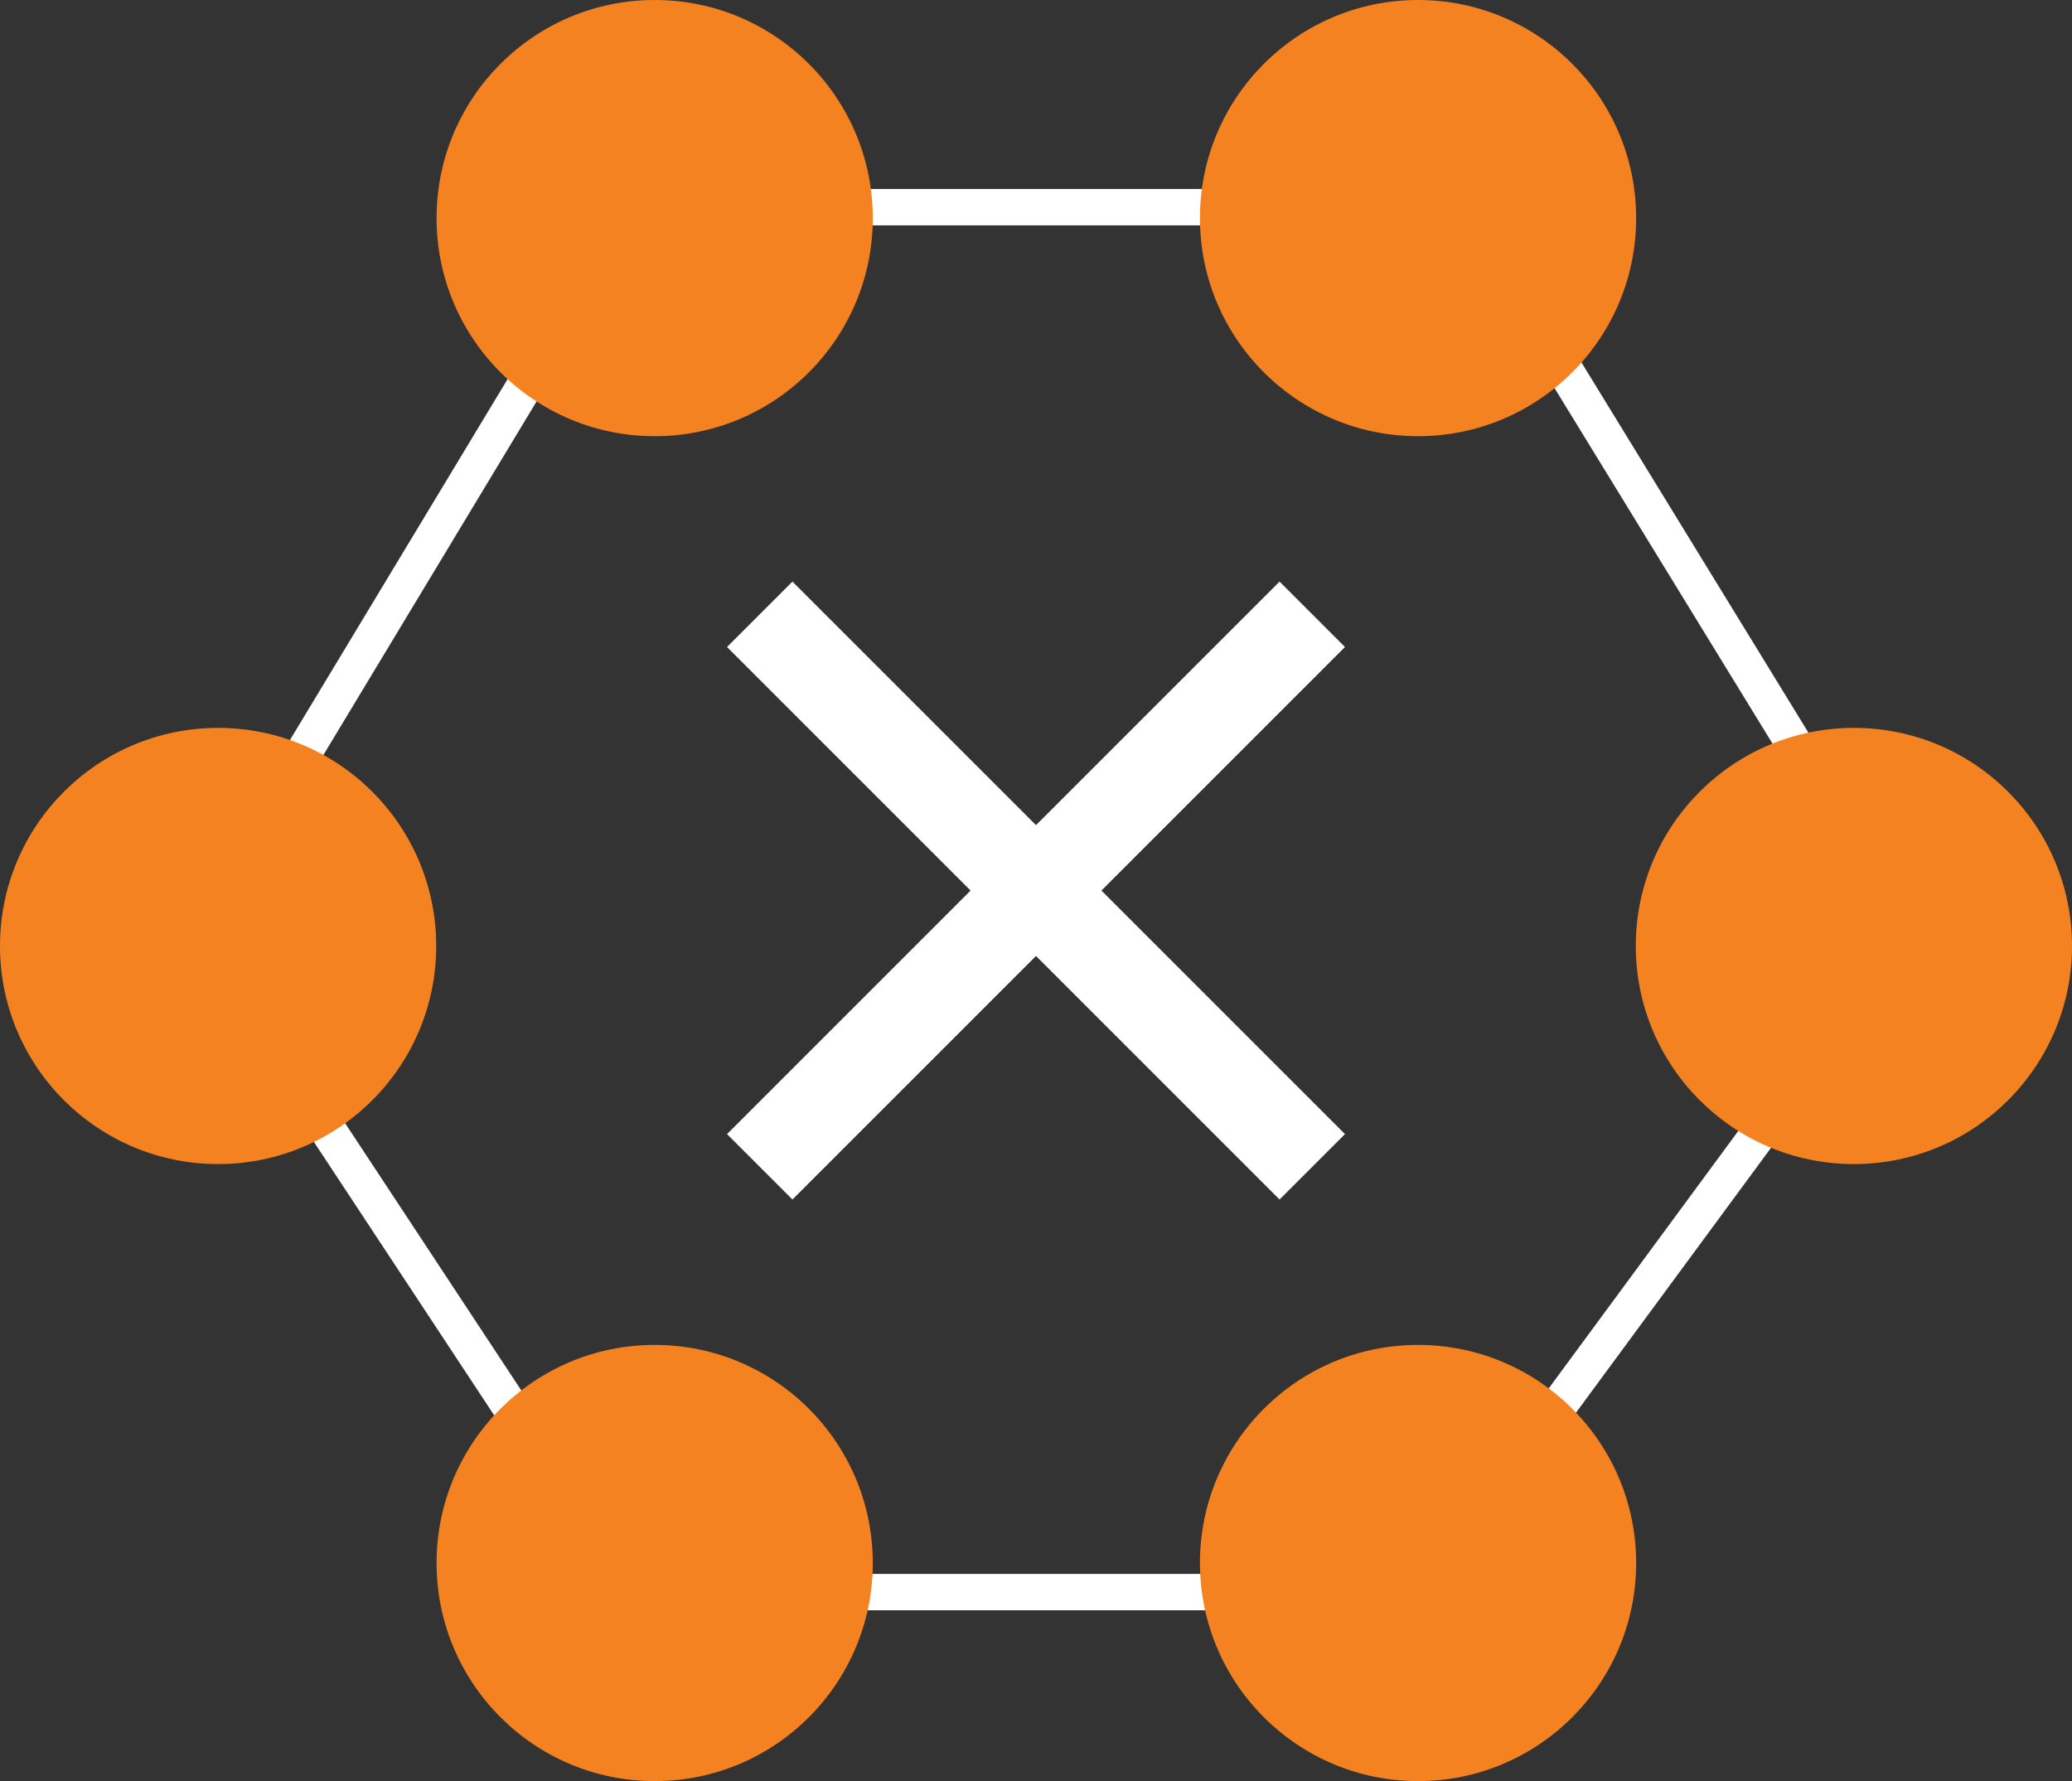
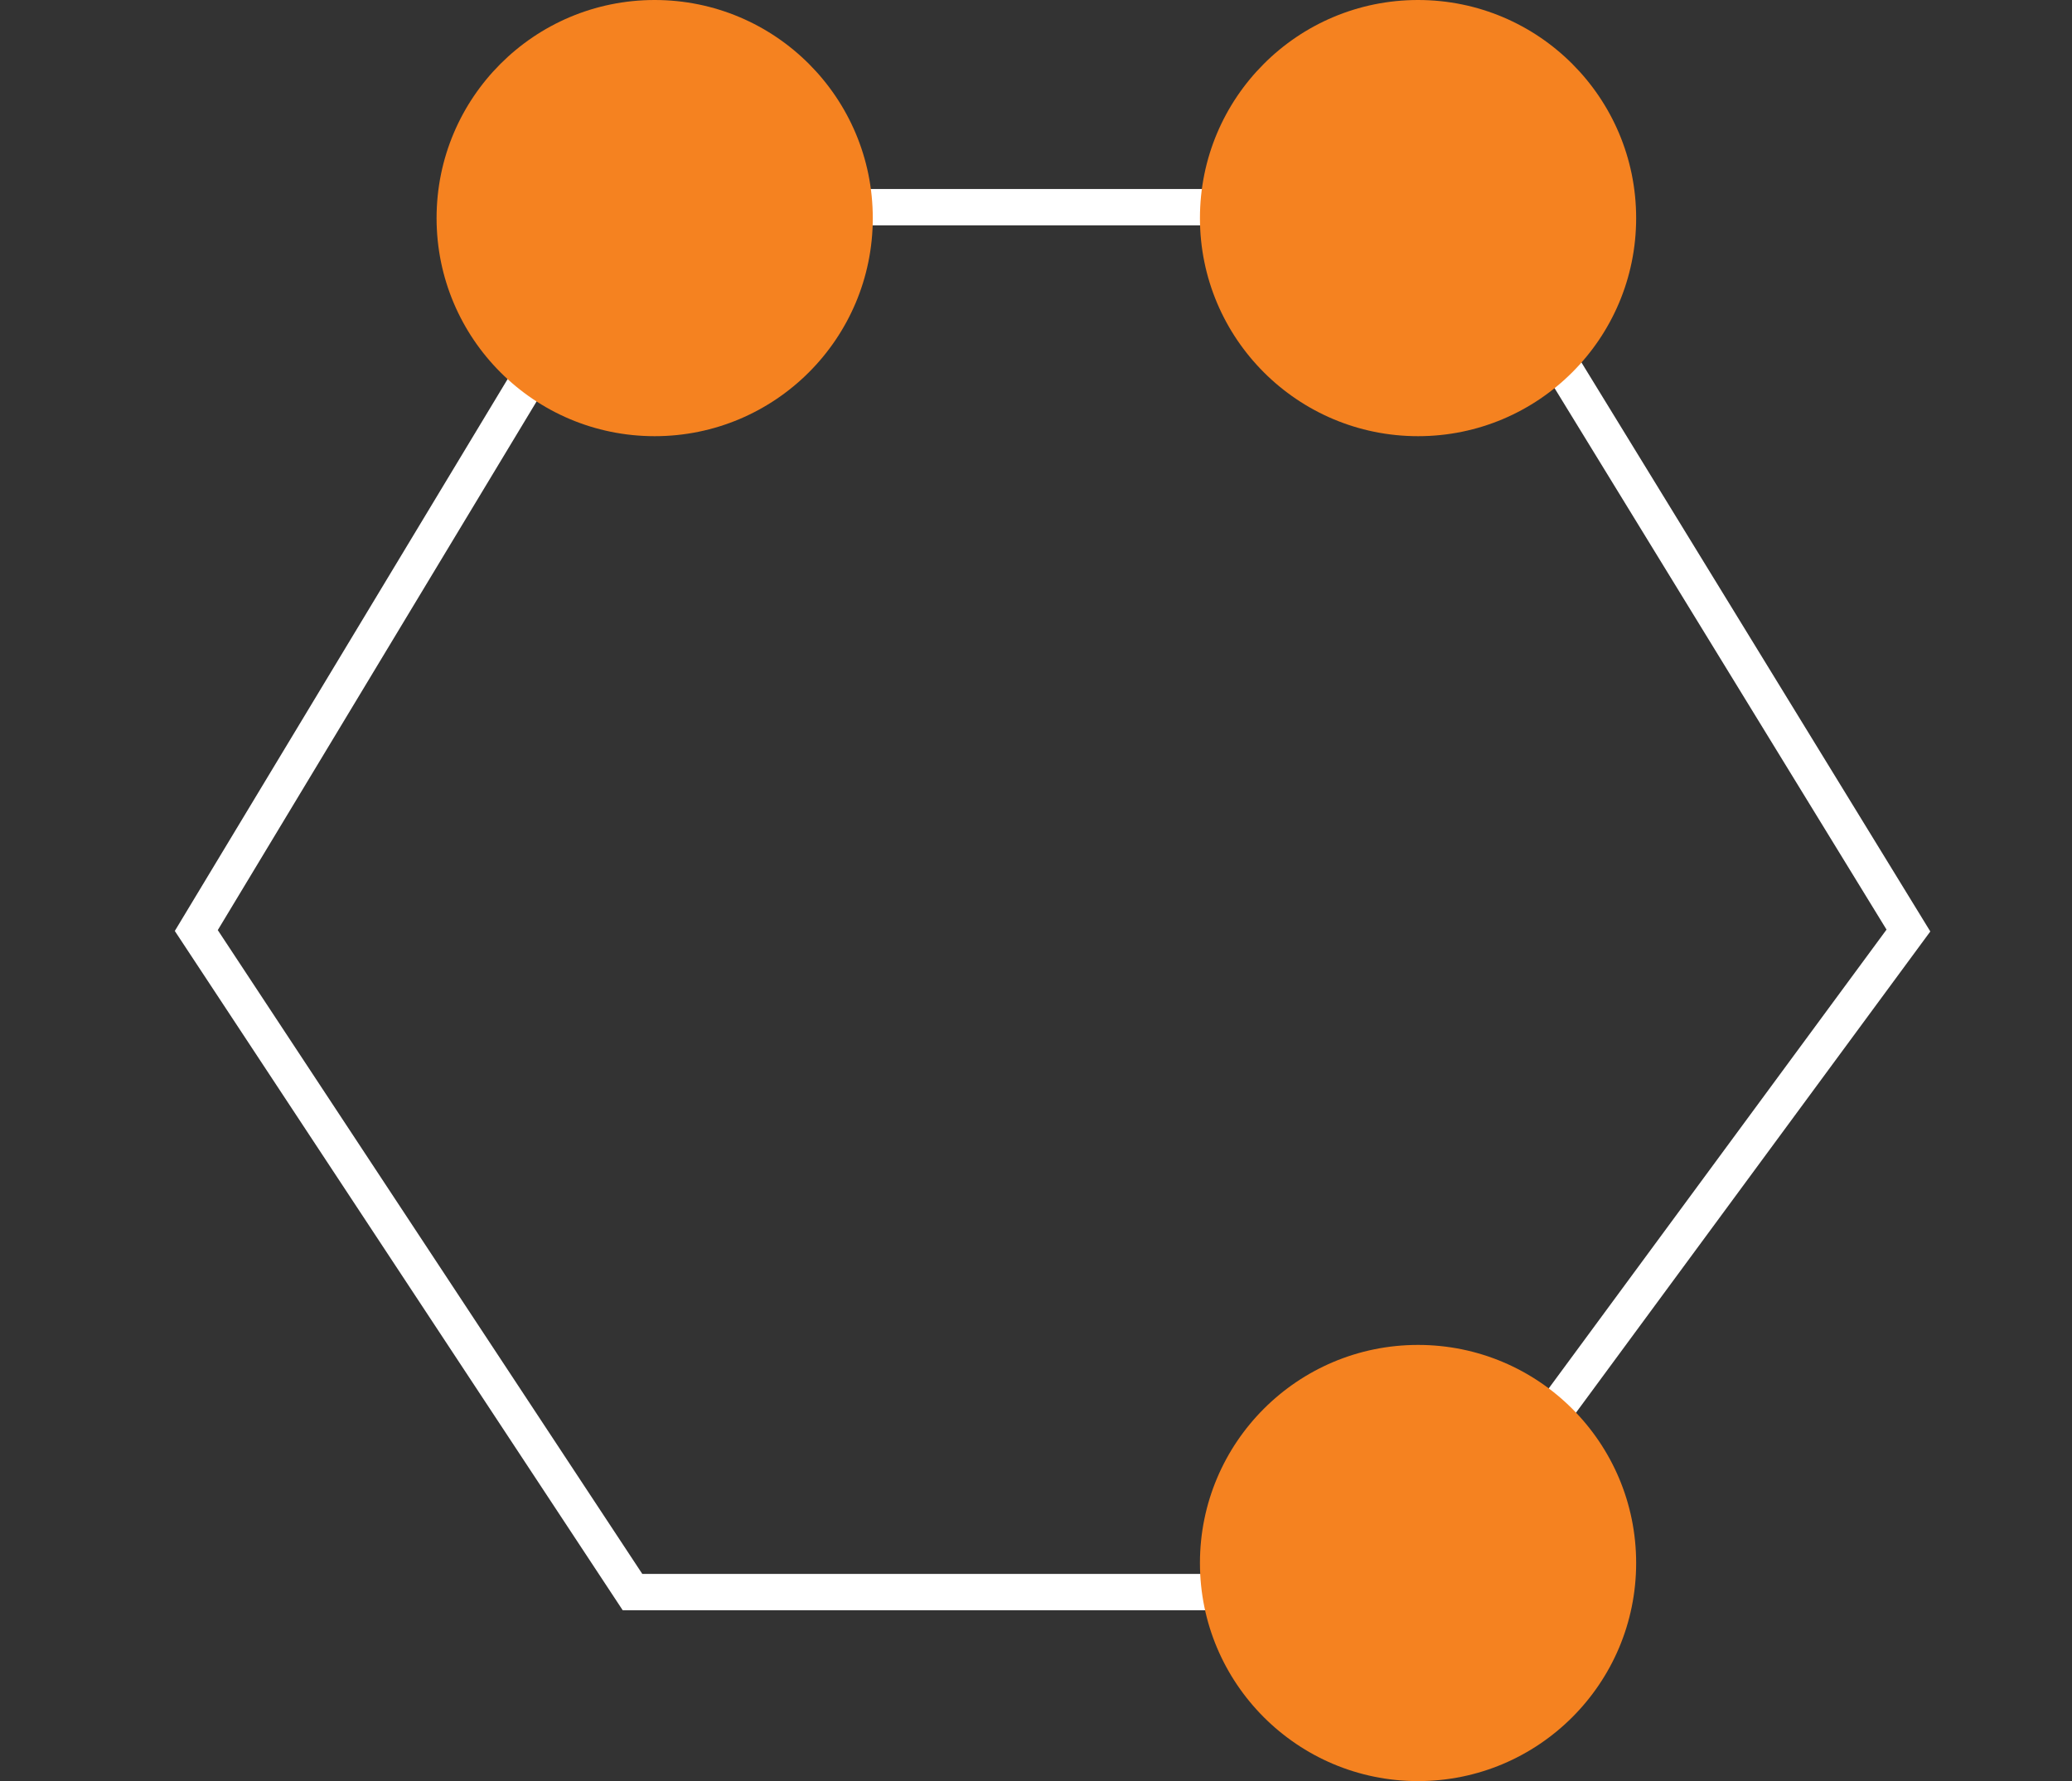
<svg xmlns="http://www.w3.org/2000/svg" version="1.1" id="Layer_1" x="0px" y="0px" width="57" height="49" viewBox="0 0 57 49" style="enable-background:new 0 0 57 49;" xml:space="preserve">
  <rect x="0" y="0" width="57" height="49" fill="#333333" stroke="none" />
  <style type="text/css">
	.st0{fill:none;stroke:#FFFFFF;}
	.st1{fill:#F58220;}
	.st2{fill:#FFFFFF;}
</style>
  <path class="st0" d="M17.4,5.7h22.9l12.2,19.9L39.1,43.8H17.4l-12-18.2L17.4,5.7z" />
  <g transform="translate(0)">
    <g transform="translate(0 20.125)">
-       <circle class="st1" cx="51" cy="5.9" r="6" />
-       <circle class="st1" cx="6" cy="5.9" r="6" />
-     </g>
+       </g>
    <g transform="translate(11.61 0)">
      <circle class="st1" cx="6.4" cy="6" r="6" />
-       <circle class="st1" cx="6.4" cy="43" r="6" />
      <circle class="st1" cx="27.4" cy="6" r="6" />
      <circle class="st1" cx="27.4" cy="43" r="6" />
    </g>
  </g>
-   <path class="st2" d="M37,17.8L35.2,16l-6.7,6.7L21.8,16L20,17.8l6.7,6.7L20,31.2l1.8,1.8l6.7-6.7l6.7,6.7l1.8-1.8l-6.7-6.7L37,17.8z  " />
</svg>